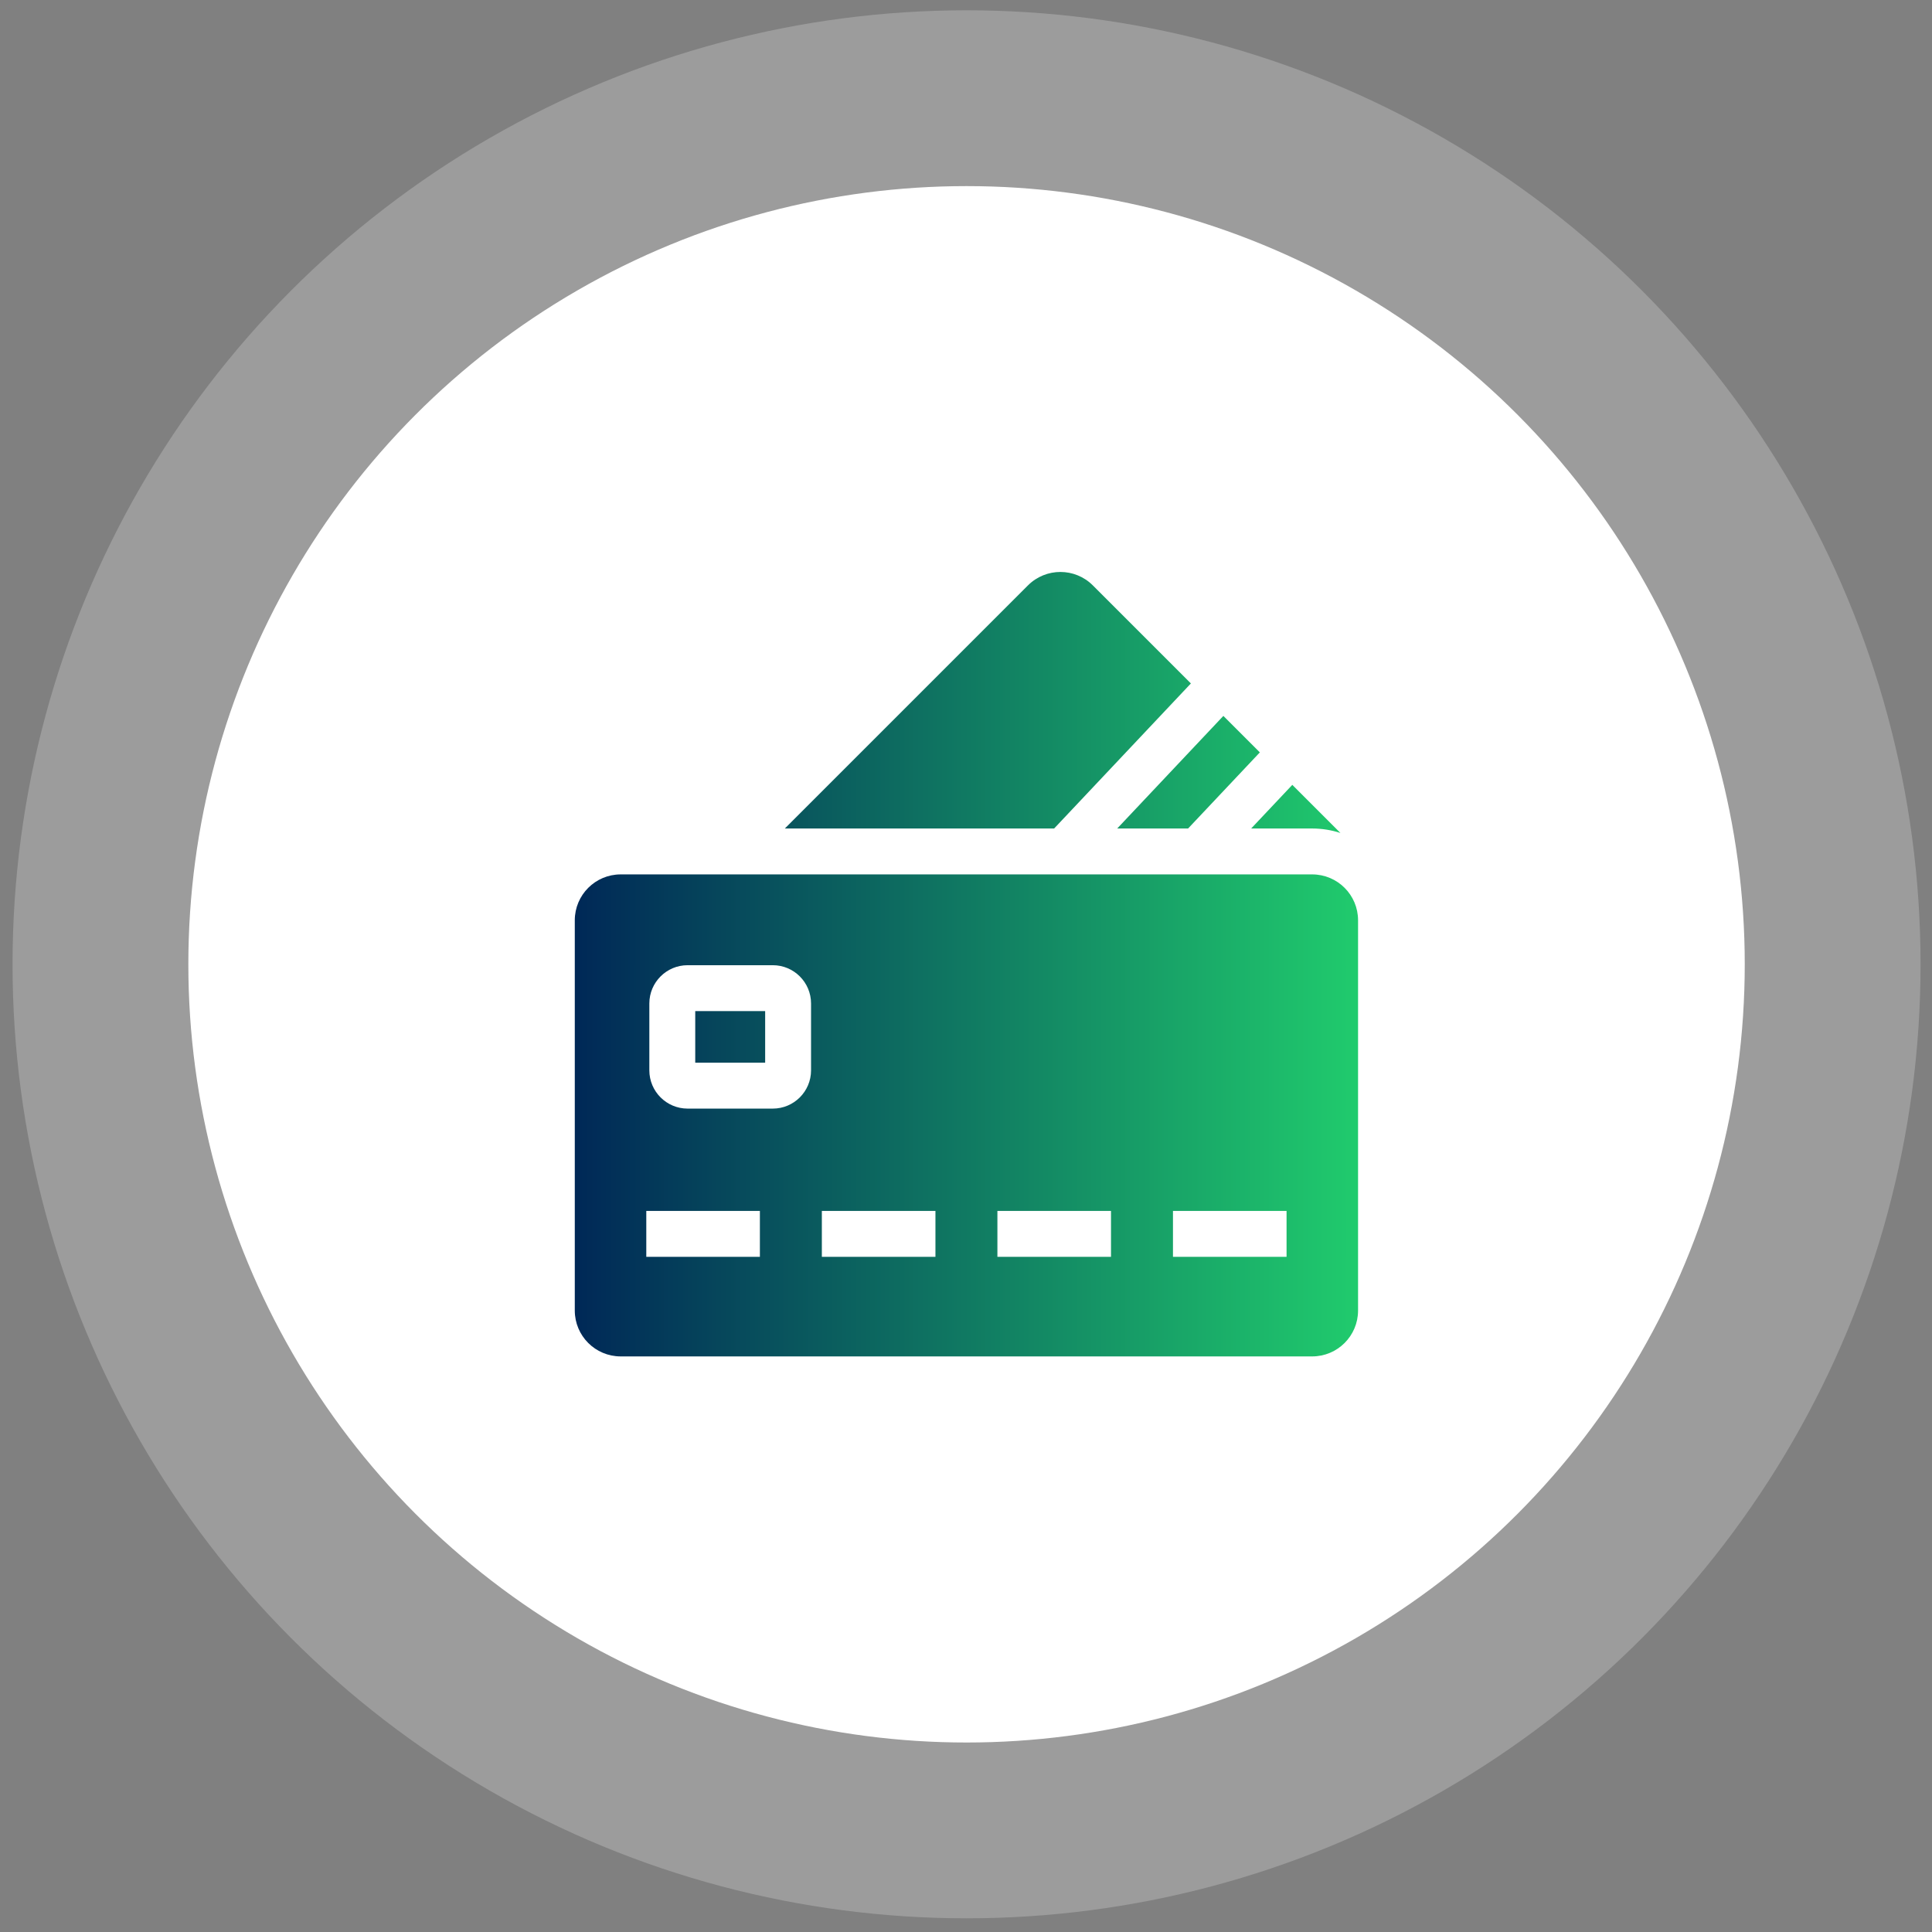
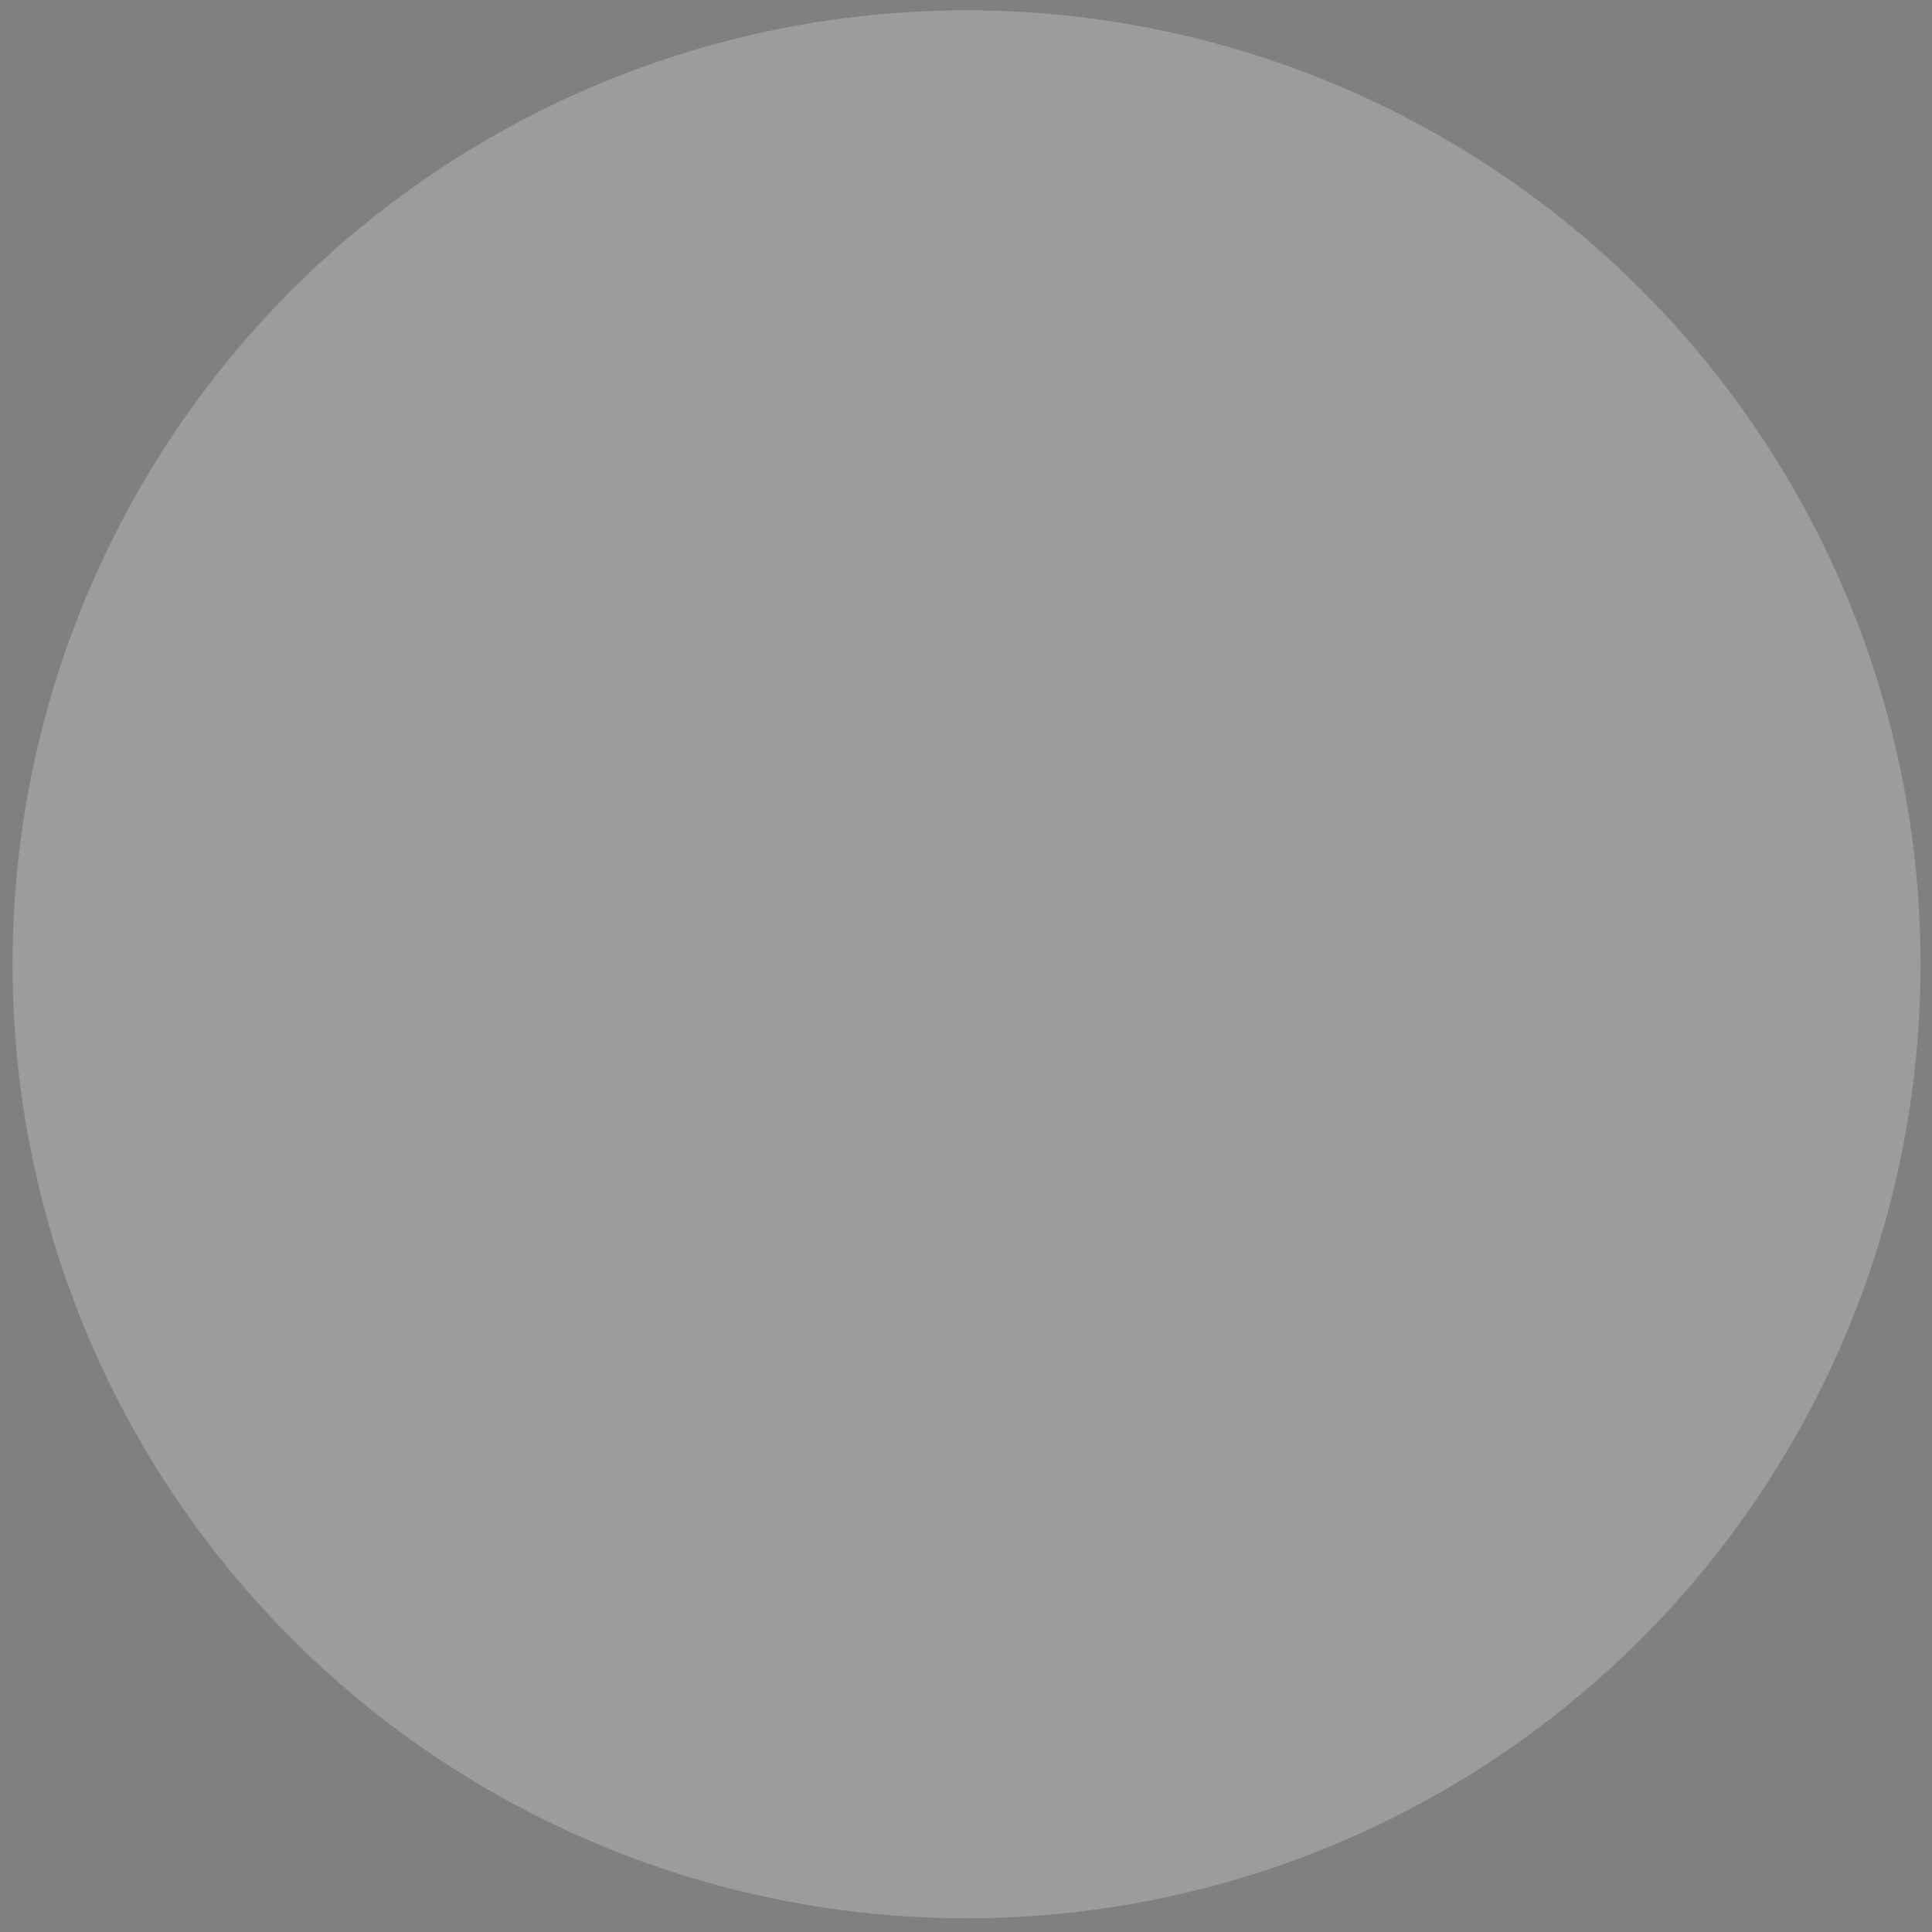
<svg xmlns="http://www.w3.org/2000/svg" xmlns:ns1="http://sodipodi.sourceforge.net/DTD/sodipodi-0.dtd" xmlns:ns2="http://www.inkscape.org/namespaces/inkscape" xmlns:xlink="http://www.w3.org/1999/xlink" version="1.1" id="svg71338" width="325.333" height="325.333" viewBox="0 0 325.333 325.333" ns1:docname="credit-card-with-circle.svg" ns2:version="1.2.1 (9c6d41e410, 2022-07-14)">
  <rect x="0" y="0" width="325.333" height="325.333" fill="#808080" stroke="none" />
  <defs id="defs71342">
    <linearGradient ns2:collect="always" id="linearGradient76064">
      <stop style="stop-color:#002857;stop-opacity:1;" offset="0" id="stop76060" />
      <stop style="stop-color:#20cb6d;stop-opacity:1;" offset="1" id="stop76062" />
    </linearGradient>
    <linearGradient ns2:collect="always" xlink:href="#linearGradient76064" id="linearGradient76066" x1="0.386" y1="256" x2="511.614" y2="256" gradientUnits="userSpaceOnUse" />
    <linearGradient ns2:collect="always" xlink:href="#linearGradient76064" id="linearGradient79281" gradientUnits="userSpaceOnUse" x1="0.386" y1="256" x2="511.614" y2="256" />
    <linearGradient ns2:collect="always" xlink:href="#linearGradient76064" id="linearGradient79283" gradientUnits="userSpaceOnUse" x1="0.386" y1="256" x2="511.614" y2="256" />
  </defs>
  <ns1:namedview id="namedview71340" pagecolor="#ffffff" bordercolor="#999999" borderopacity="1" ns2:showpageshadow="0" ns2:pageopacity="0" ns2:pagecheckerboard="0" ns2:deskcolor="#d1d1d1" showgrid="false" ns2:zoom="1.3263319" ns2:cx="67.479338" ns2:cy="257.10005" ns2:window-width="1920" ns2:window-height="1017" ns2:window-x="-8" ns2:window-y="-8" ns2:window-maximized="1" ns2:current-layer="g71344" />
  <g ns2:groupmode="layer" ns2:label="Image" id="g71344">
    <g id="g79291" transform="translate(433.589,-335.561)">
      <g id="g75651" transform="translate(-555.521,170.601)">
-         <circle style="opacity:1;fill:#ffffff;fill-opacity:1;stroke:#000000;stroke-width:2.214;stroke-linejoin:round;stroke-opacity:0" id="path73332" cx="284.691" cy="327.342" r="131.043" />
        <circle style="opacity:1;fill:#ffffff;fill-opacity:0.22;stroke:#000000;stroke-width:2.715;stroke-linejoin:round;stroke-opacity:0" id="circle73334" cx="284.691" cy="327.342" r="160.648" />
      </g>
      <g id="g75813" transform="matrix(0.258,0,0,0.258,-336.899,431.874)" style="fill:url(#linearGradient76066);fill-opacity:1">
-         <path d="m 79.002,286.619 h 45.633 v 33.683 H 79.002 Z" fill="#000000" opacity="1" data-original="#000000" class="" id="path75809" style="fill:url(#linearGradient79281);fill-opacity:1" />
-         <path d="M 481.659,197.397 H 30.341 c -16.544,0 -29.955,13.411 -29.955,29.955 V 482.046 C 0.386,498.589 13.797,512 30.341,512 h 451.318 c 16.544,0 29.955,-13.411 29.955,-29.955 V 227.352 c 0,-16.544 -13.411,-29.955 -29.955,-29.955 z M 121.196,447.001 H 47.054 v -29.955 h 74.142 z M 154.59,325.295 c 0,13.764 -11.198,24.962 -24.962,24.962 H 74.009 c -13.764,0 -24.962,-11.198 -24.962,-24.962 v -43.668 c 0,-13.764 11.198,-24.962 24.962,-24.962 h 55.618 c 13.764,0 24.962,11.198 24.962,24.962 v 43.668 z m 81.189,121.706 h -74.142 v -29.955 h 74.142 z m 114.584,0 h -74.142 v -29.955 h 74.142 z m 114.583,0 h -74.142 v -29.955 h 74.142 z M 402.509,72.766 338.517,8.774 c -11.698,-11.698 -30.664,-11.698 -42.363,0 L 137.486,167.442 h 175.756 z m -1.84,94.676 46.839,-49.677 -23.808,-23.808 -69.288,73.485 z m 80.99,0 c 6.434,0 12.63,1.032 18.444,2.918 l -31.404,-31.404 -26.859,28.487 h 39.819 z" fill="#000000" opacity="1" data-original="#000000" class="" id="path75811" style="fill:url(#linearGradient79283);fill-opacity:1" />
-       </g>
+         </g>
    </g>
  </g>
</svg>